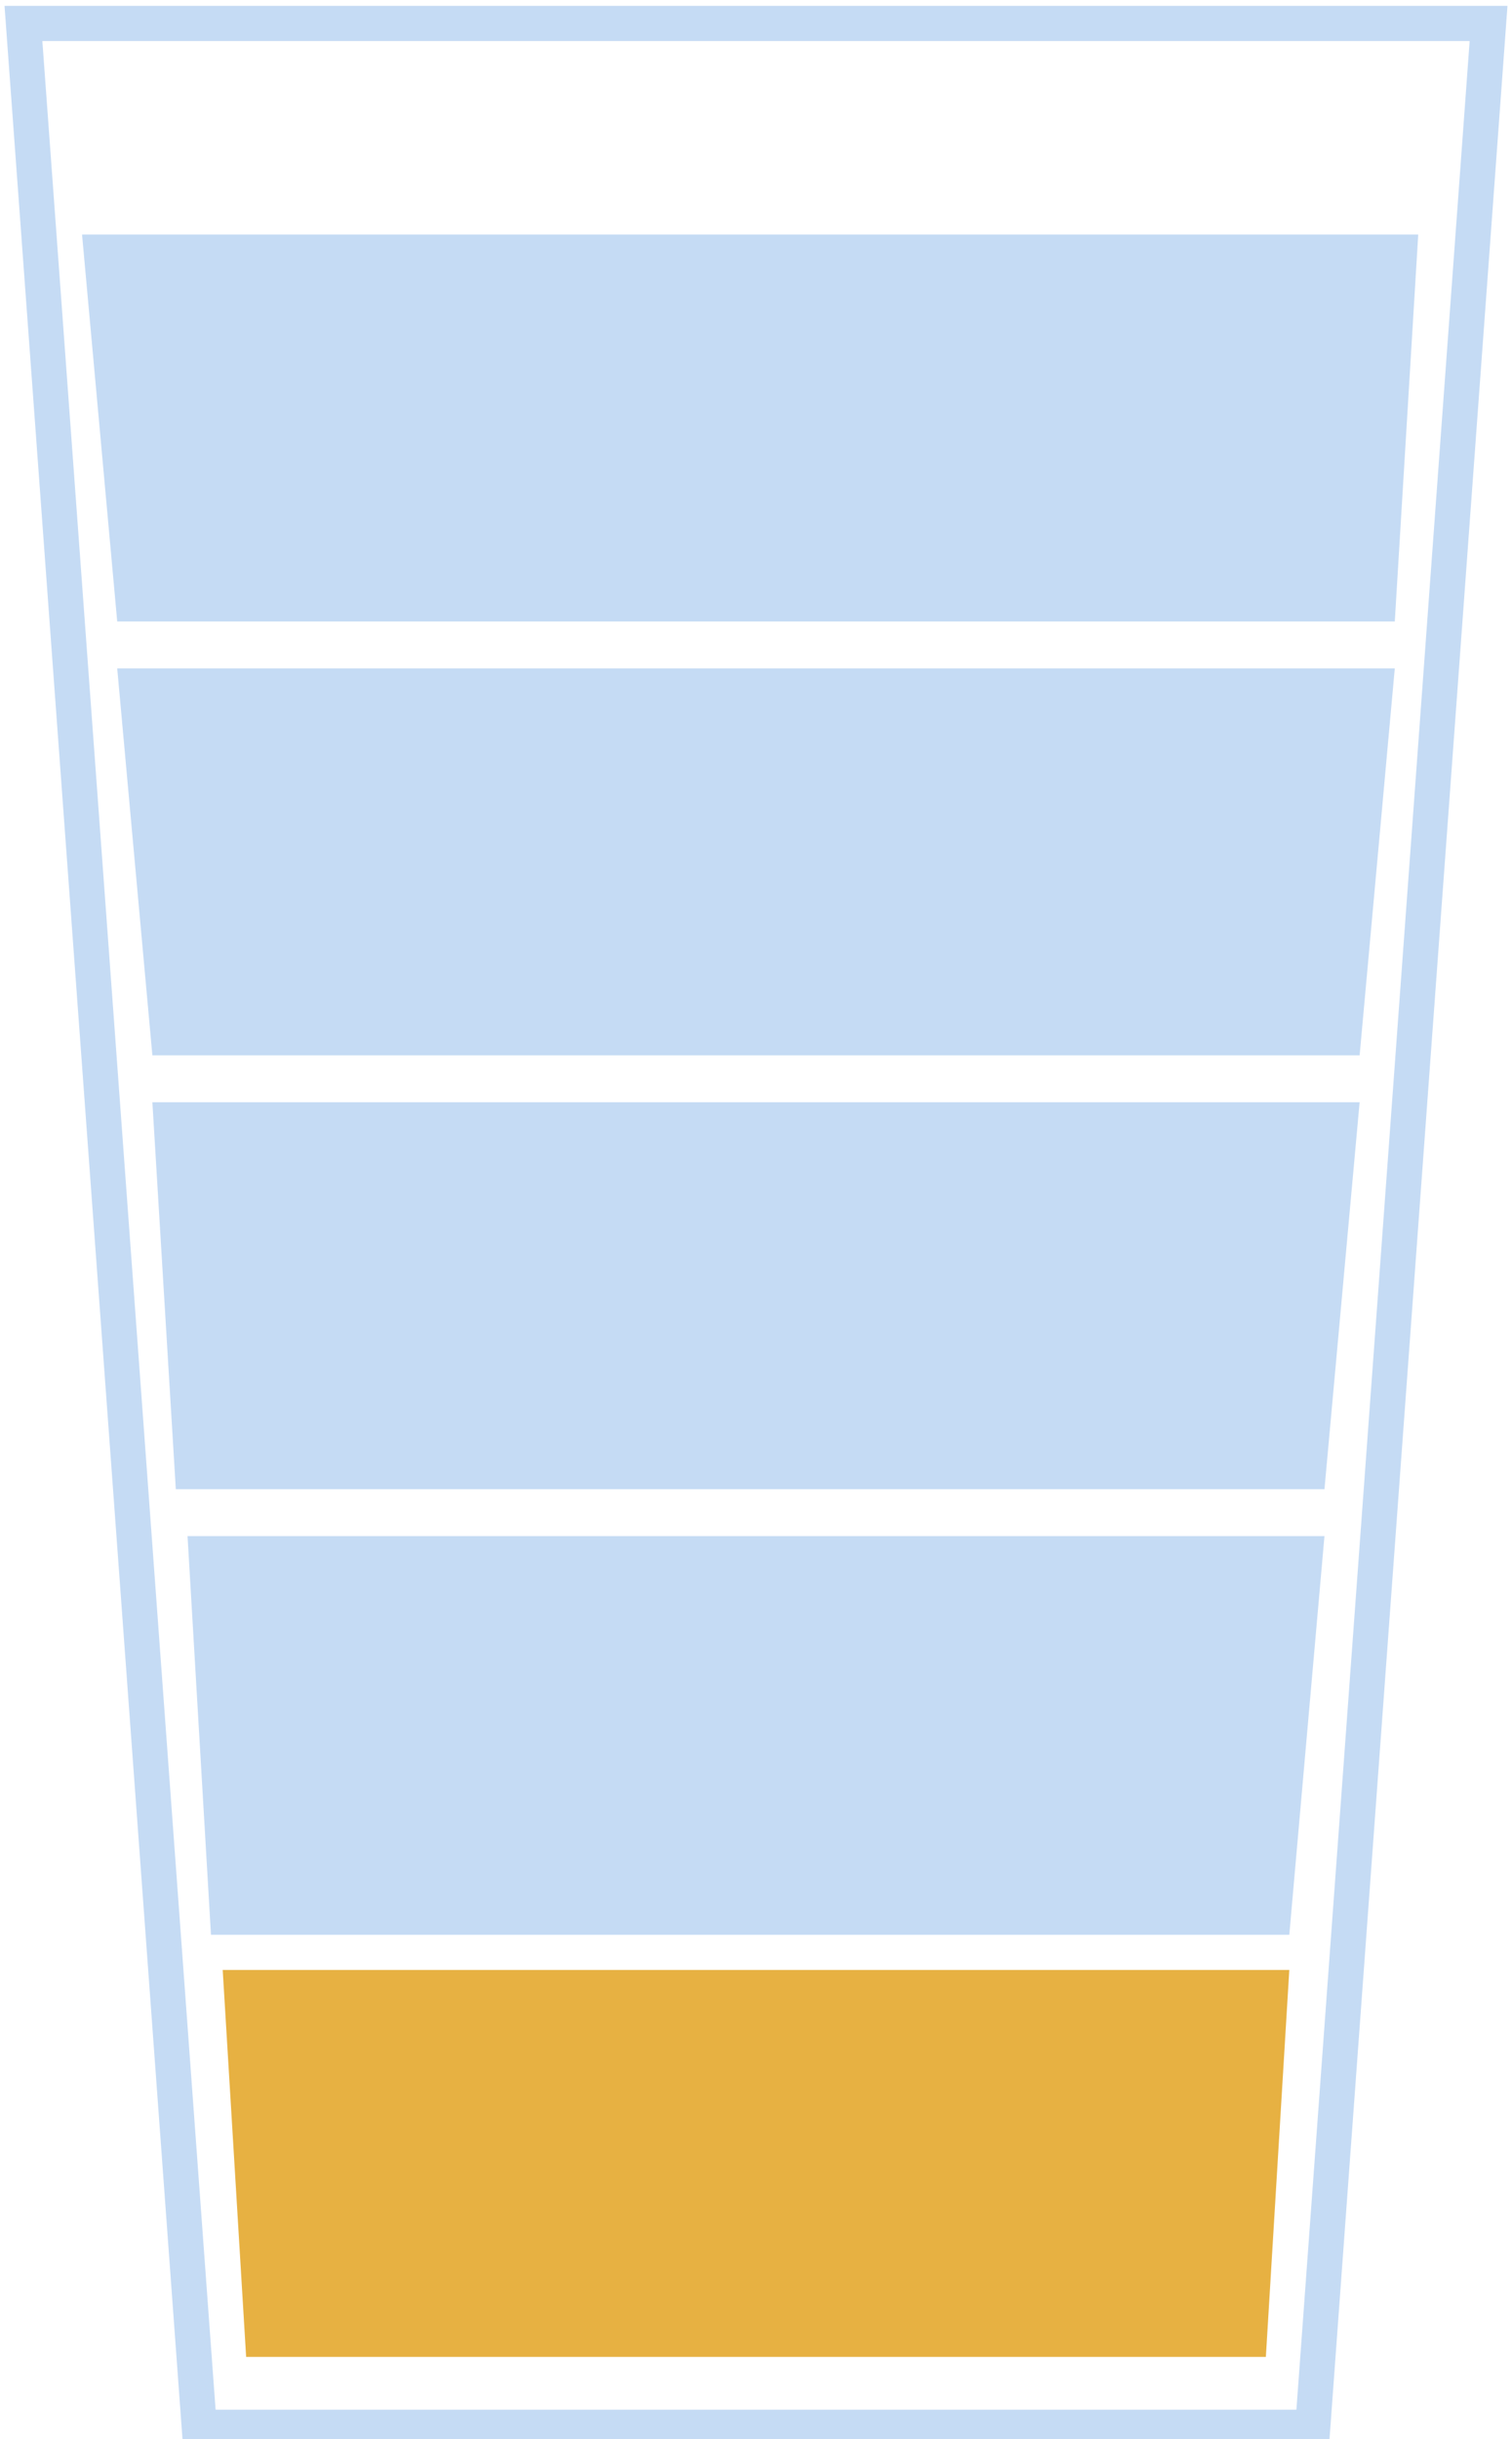
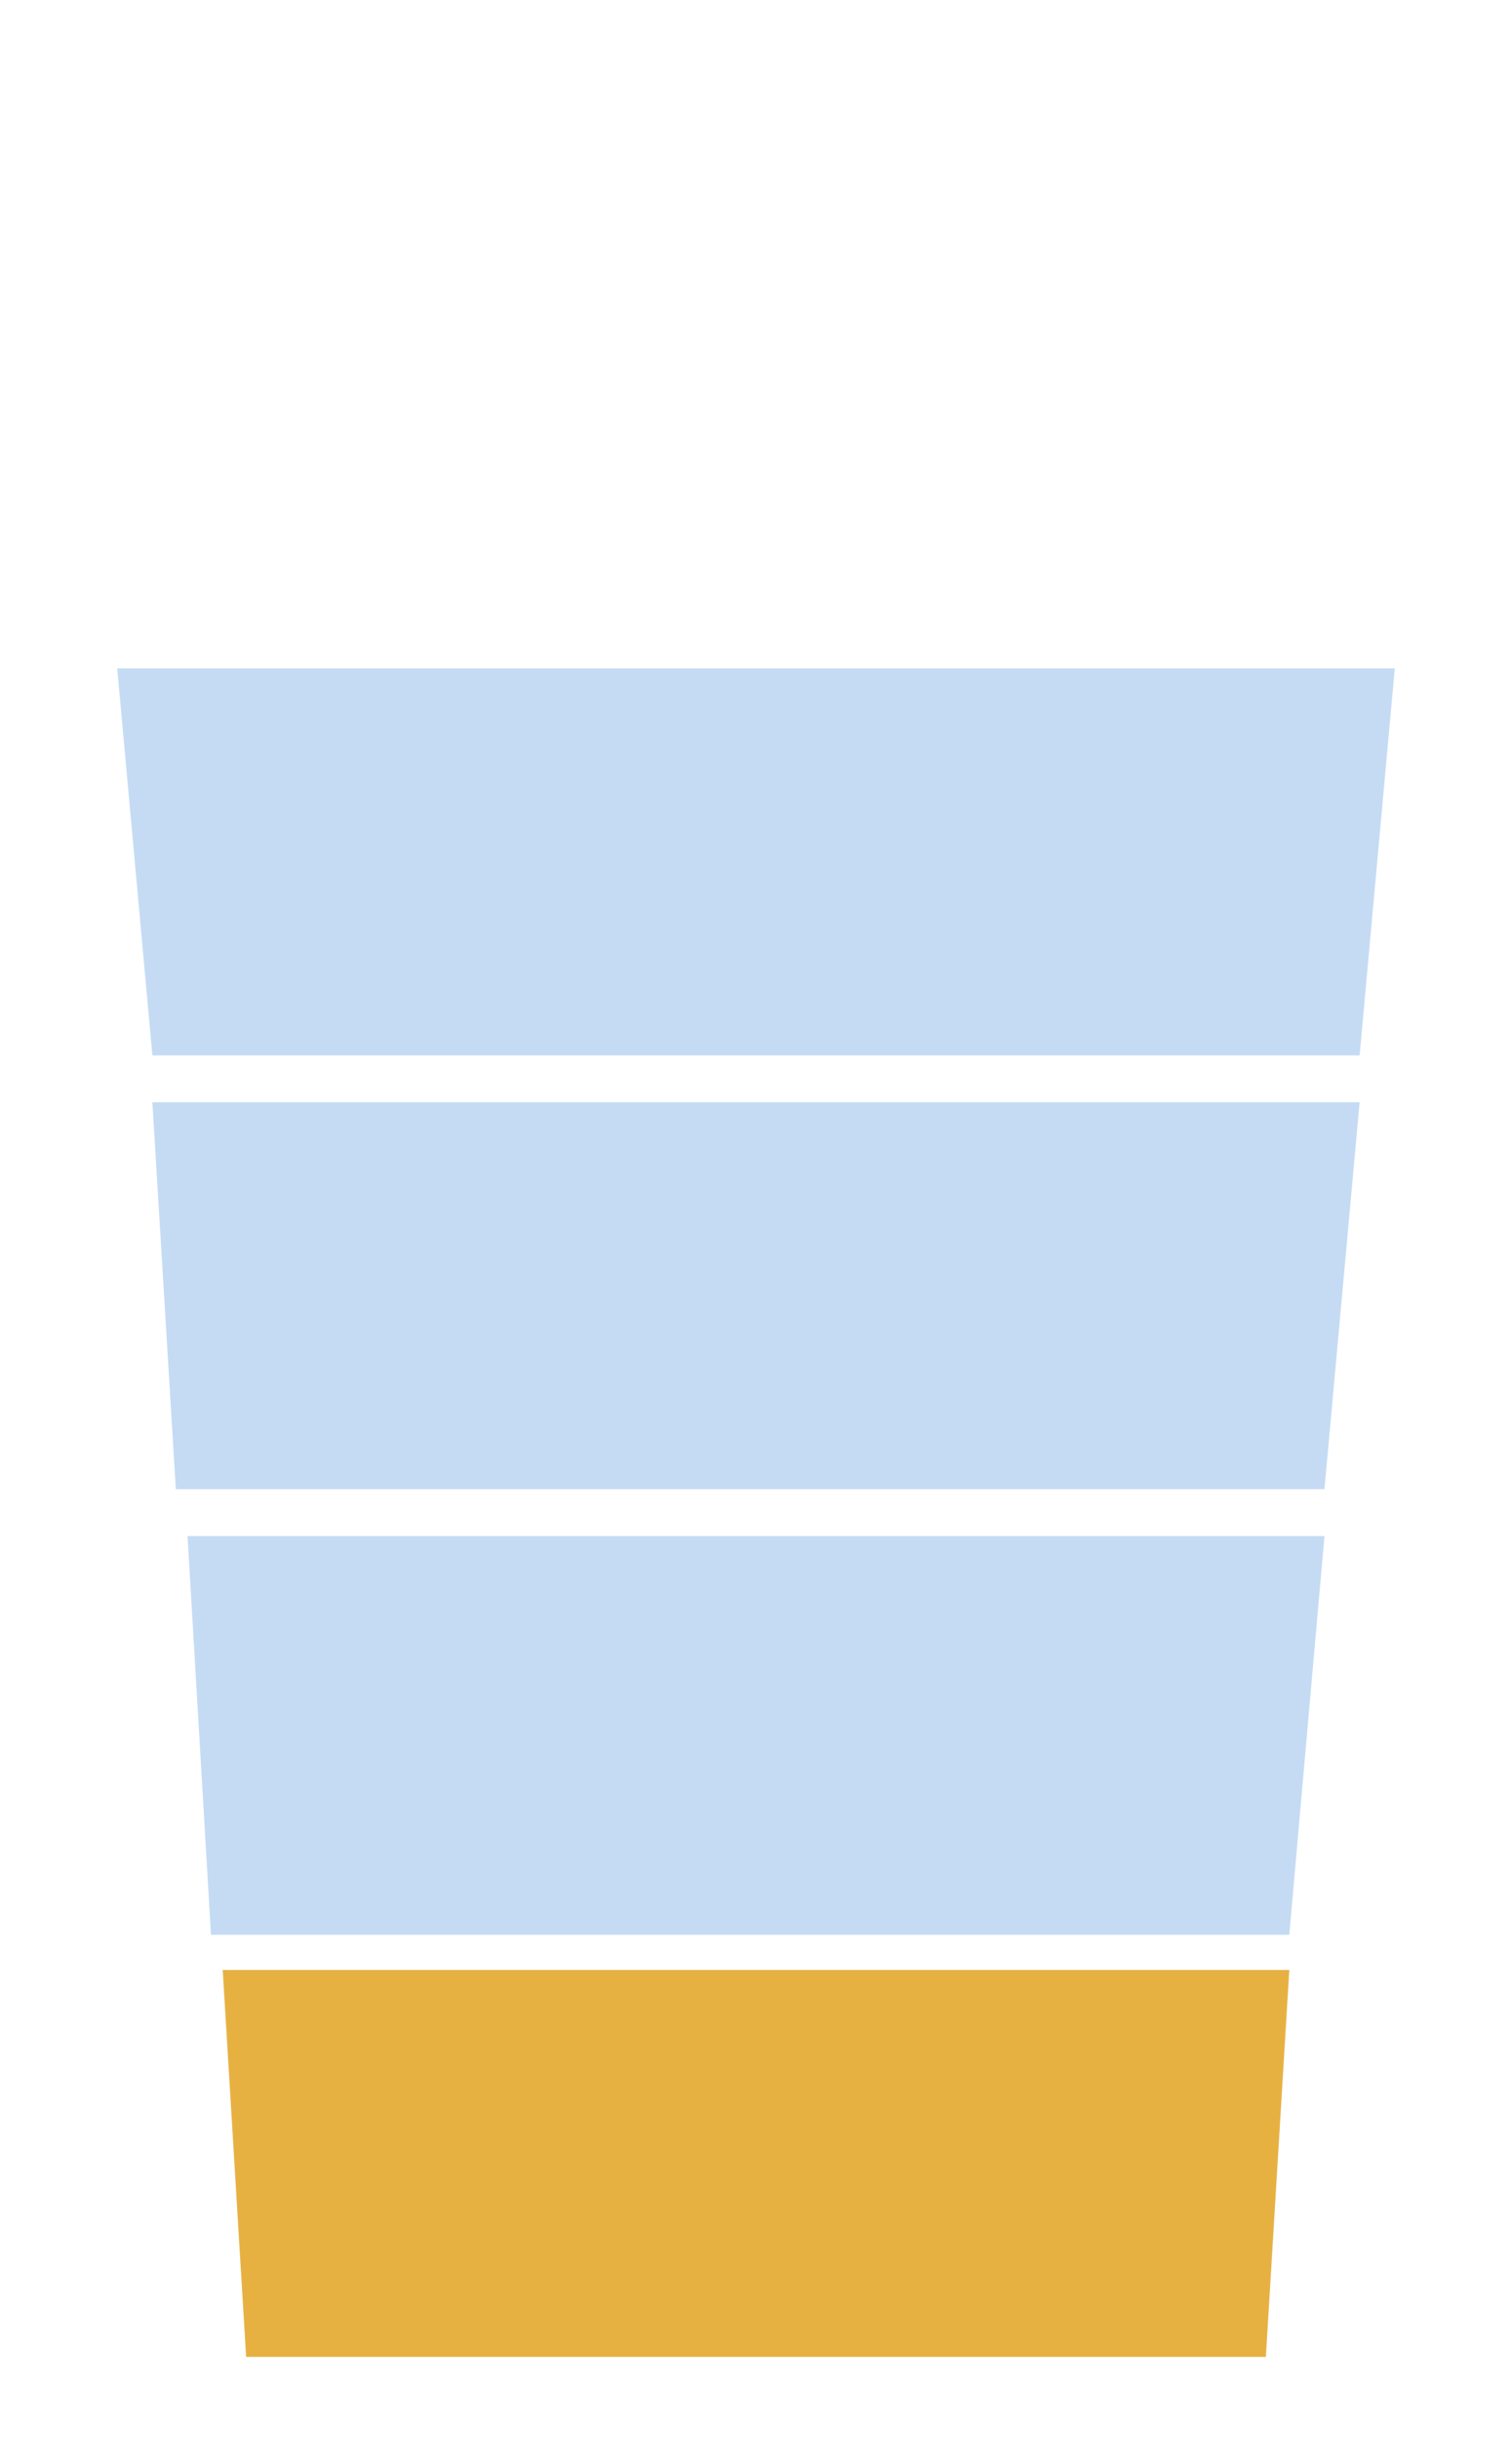
<svg xmlns="http://www.w3.org/2000/svg" version="1.1" id="b" x="0px" y="0px" viewBox="0 0 12.9 20.8" style="enable-background:new 0 0 12.9 20.8;" xml:space="preserve">
  <style type="text/css">
	.st0{fill:#E7B142;}
	.st1{fill:#C5DBF4;}
	.st2{fill:none;stroke:#C5DBF4;stroke-width:0.3;stroke-miterlimit:10;}
</style>
  <g id="c">
    <polygon class="st0" points="10.8,20.1 2.1,20.1 1.9,16.8 11,16.8  " />
    <polygon class="st1" points="11,16.5 1.8,16.5 1.6,13.1 11.3,13.1  " />
    <polygon class="st1" points="11.3,12.7 1.5,12.7 1.3,9.4 11.6,9.4  " />
    <polygon class="st1" points="11.6,9 1.3,9 1,5.7 11.9,5.7  " />
-     <polygon class="st1" points="11.9,5.3 1,5.3 0.7,2 12.1,2  " />
-     <polygon class="st2" points="11.2,20.7 1.7,20.7 0.2,0.2 12.7,0.2  " />
  </g>
</svg>